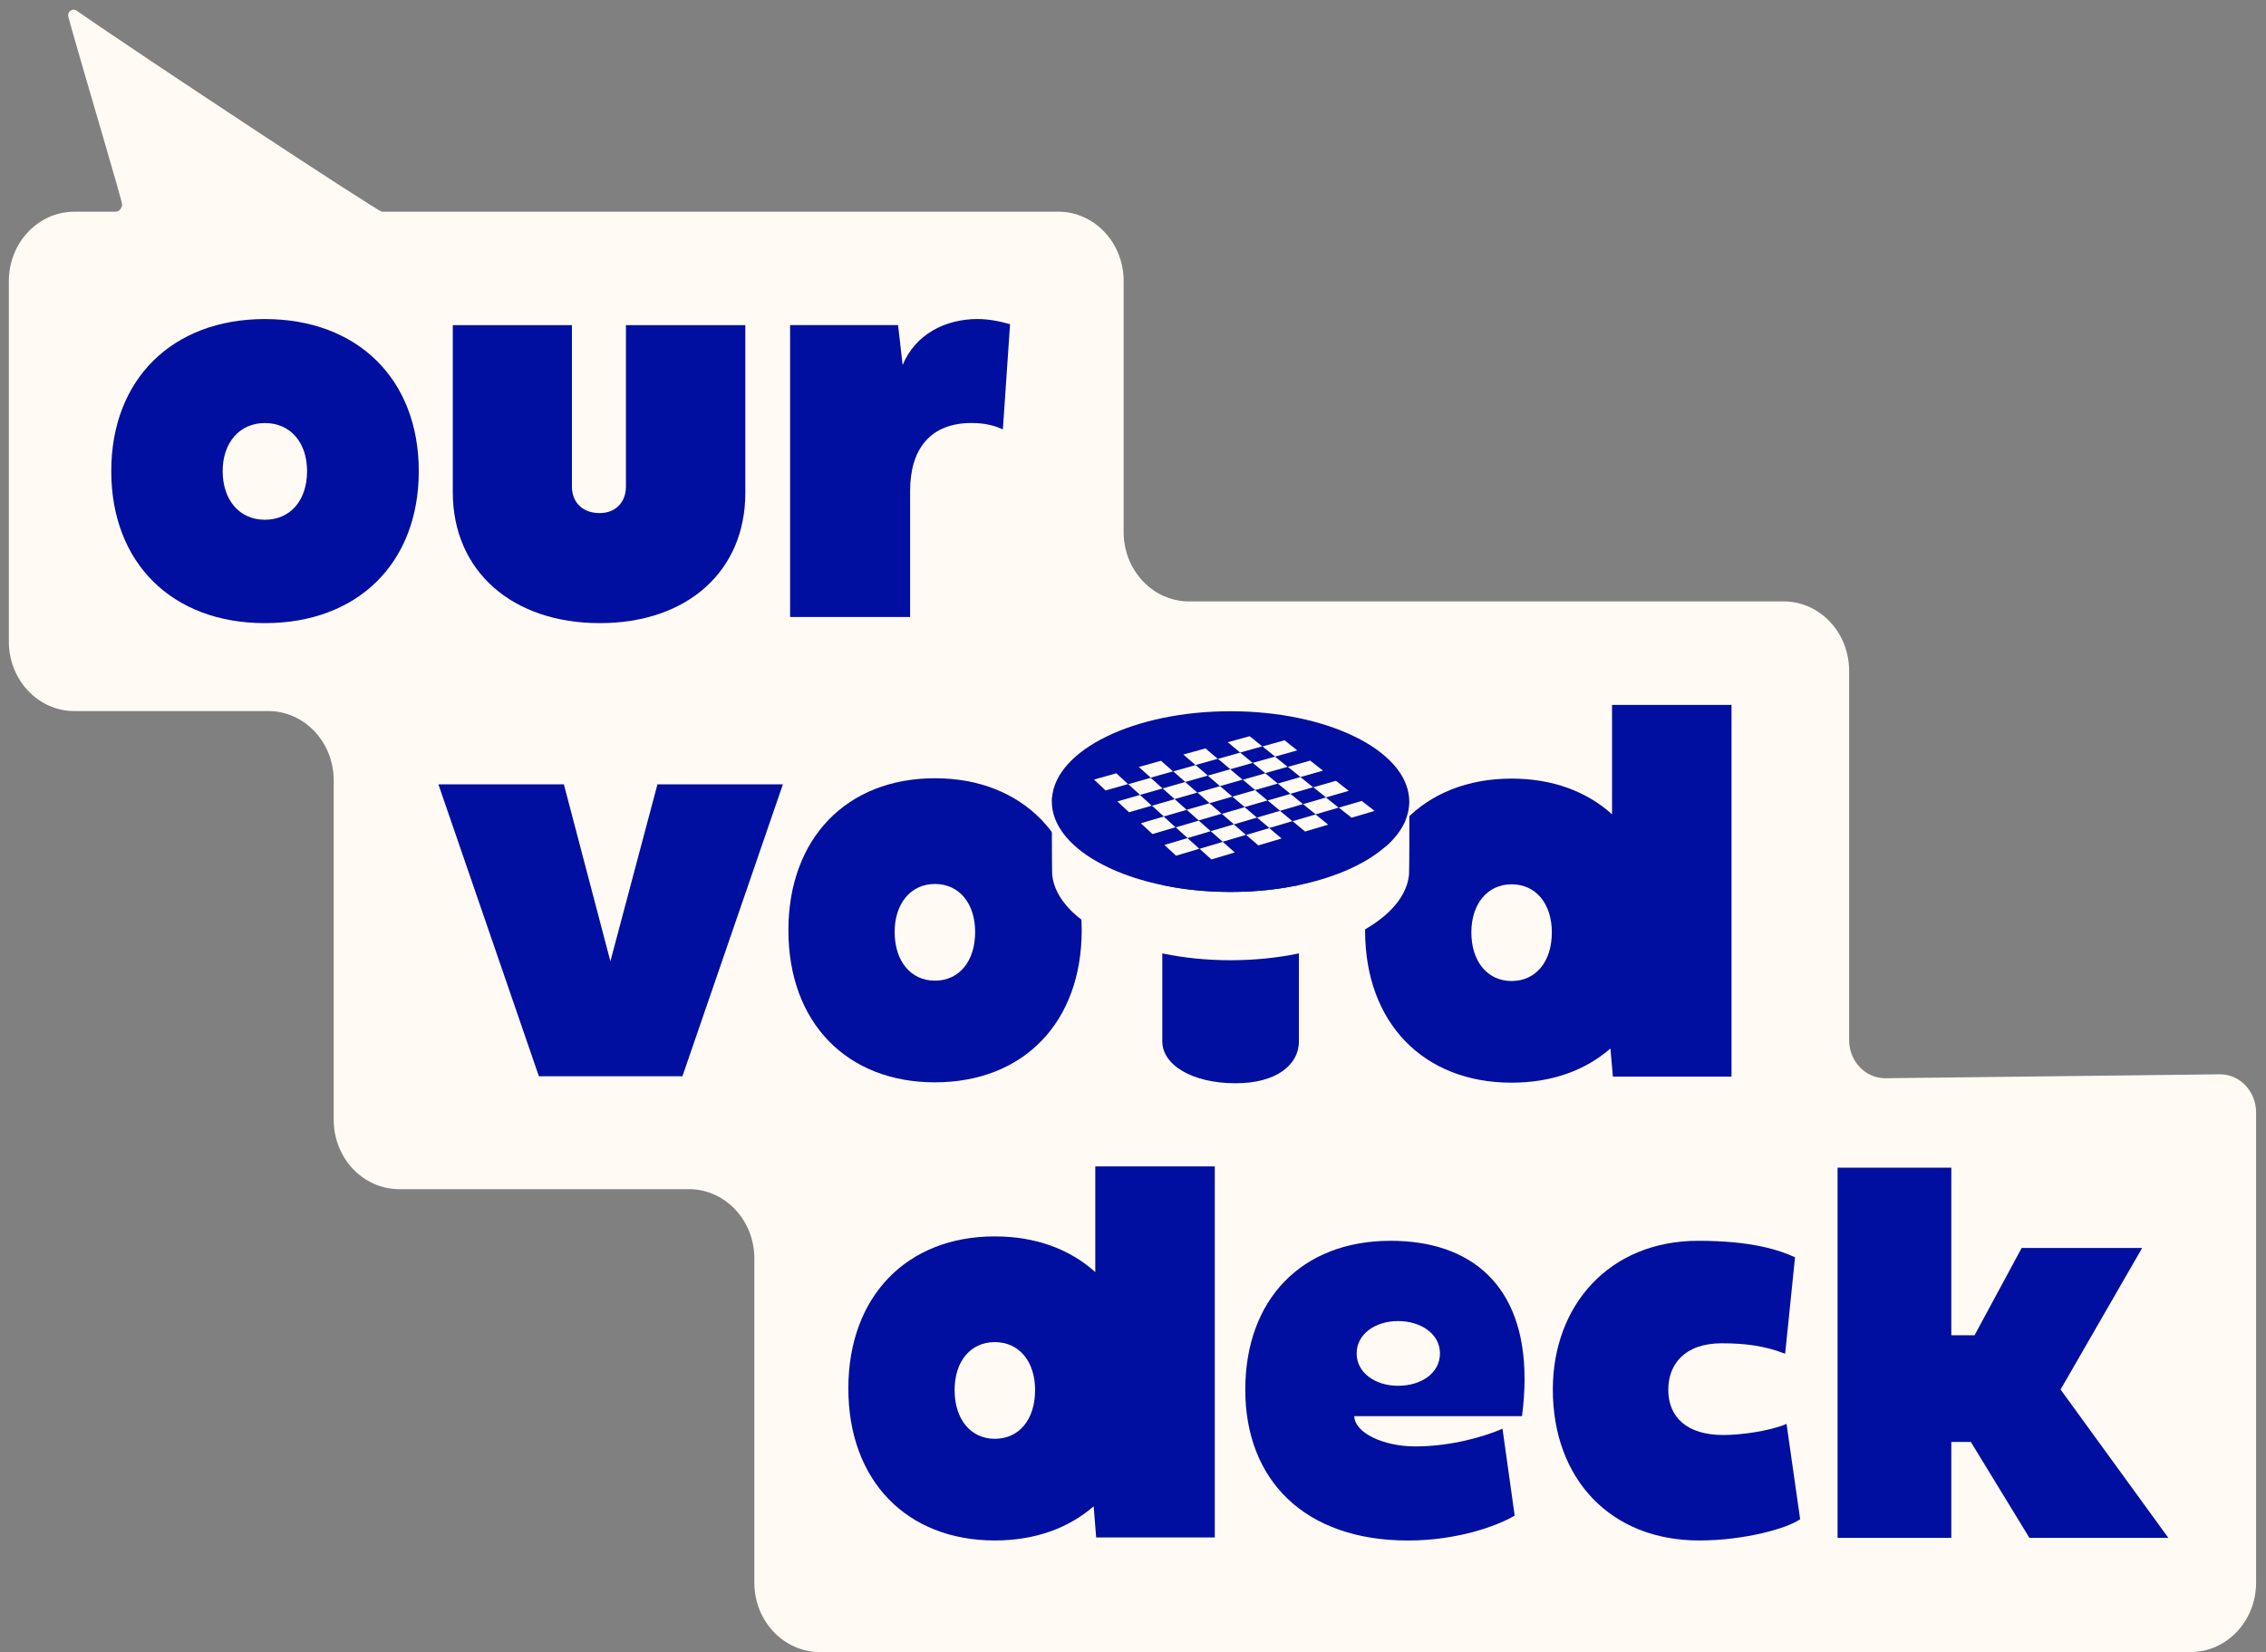
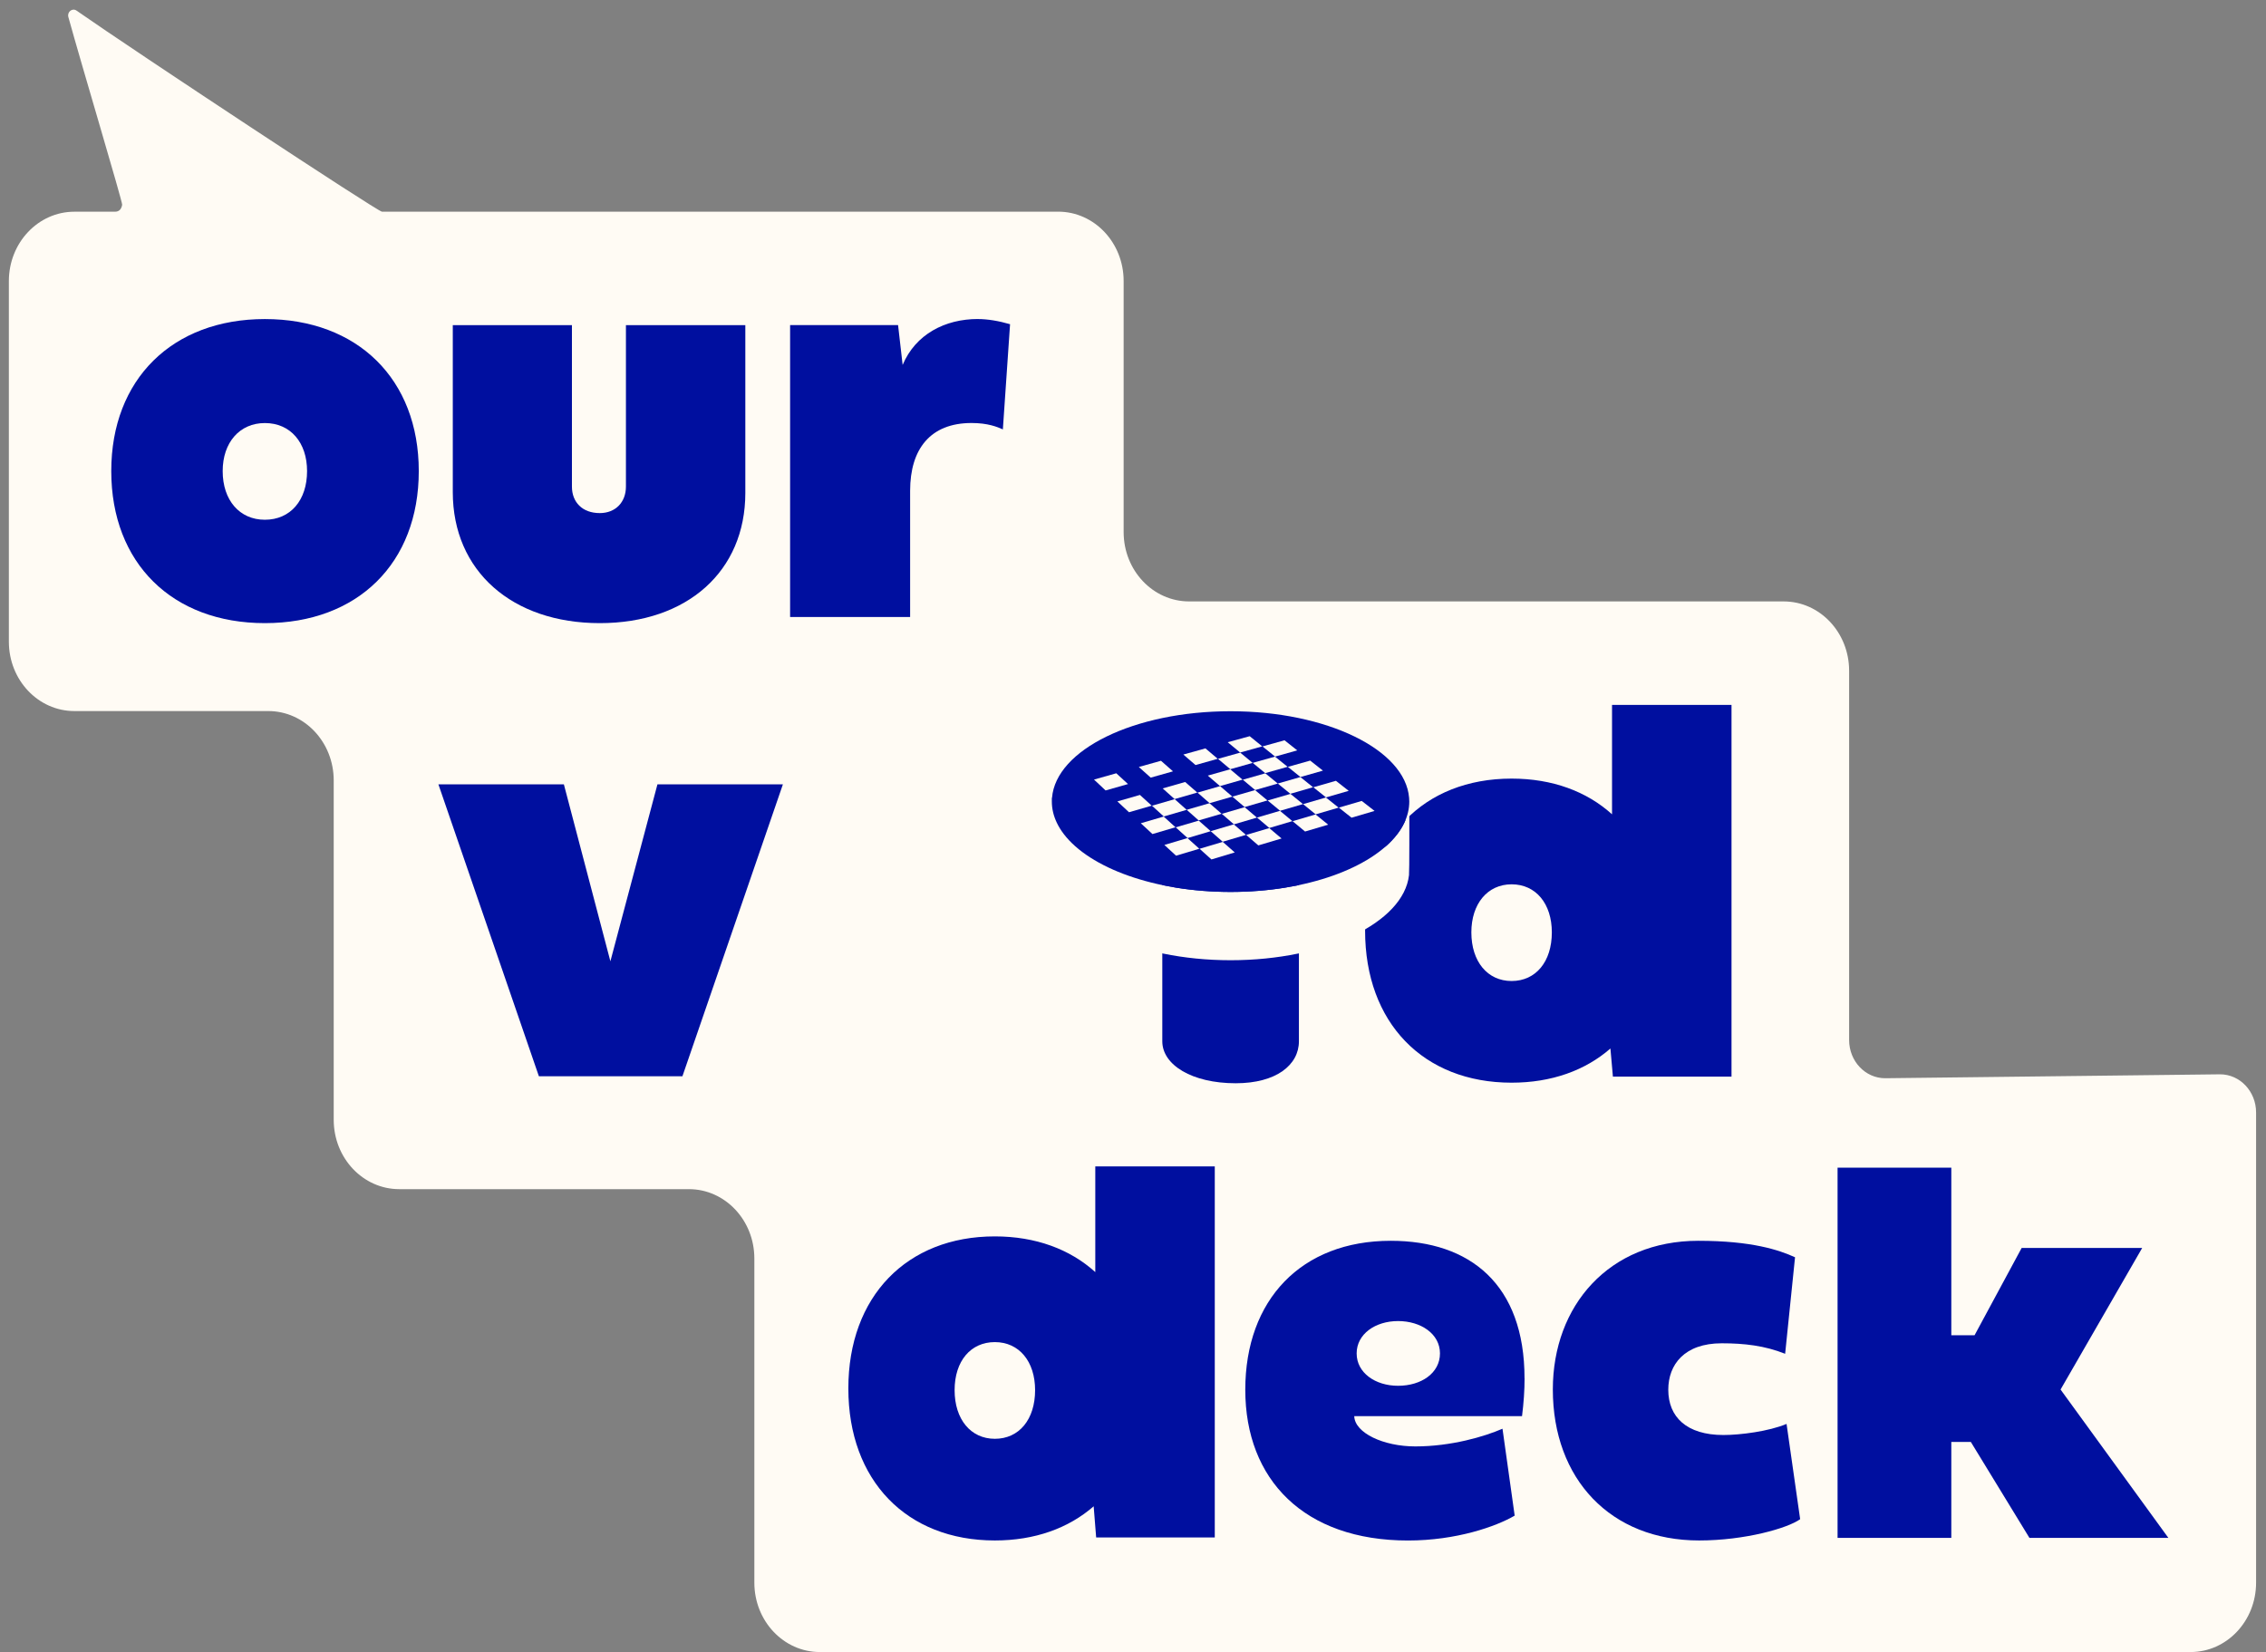
<svg xmlns="http://www.w3.org/2000/svg" width="229" height="167" viewBox="0 0 229 167" fill="none">
  <rect x="0" y="0" width="229" height="167" fill="#808080" stroke="none" />
  <g clip-path="url(#clip0_942_2568)">
    <path d="M224.368 108.593L190.514 108.989C188.501 108.989 186.871 107.262 186.871 105.131V67.803C186.871 63.931 183.909 60.793 180.254 60.793H120.171C116.516 60.793 113.554 57.655 113.554 53.783V28.405C113.554 24.533 110.592 21.395 106.937 21.395H38.595C38.175 21.395 13.647 5.204 7.736 1.073C7.308 0.775 6.766 1.202 6.909 1.723C8.257 6.61 12.391 20.416 12.345 20.697C12.274 21.115 12.063 21.4 11.622 21.4H7.514C3.858 21.4 0.896 24.538 0.896 28.41V64.865C0.896 68.737 3.858 71.875 7.514 71.875H27.108C30.764 71.875 33.725 75.013 33.725 78.885V113.191C33.725 117.063 36.687 120.201 40.343 120.201H69.617C73.272 120.201 76.234 123.338 76.234 127.21V159.981C76.234 163.853 79.196 166.991 82.851 166.991H221.381C225.036 166.991 227.998 163.853 227.998 159.981V112.452C227.998 110.32 226.368 108.593 224.355 108.593H224.368Z" fill="#FFFBF4" />
    <path d="M42.321 47.619C42.321 56.934 36.141 62.987 26.768 62.987C17.424 62.987 11.244 56.934 11.244 47.619C11.244 38.335 17.424 32.251 26.768 32.251C36.141 32.251 42.321 38.335 42.321 47.619ZM22.504 47.619C22.504 50.569 24.214 52.537 26.768 52.537C29.352 52.537 31.032 50.569 31.032 47.619C31.032 44.73 29.352 42.763 26.768 42.763C24.214 42.763 22.504 44.73 22.504 47.619Z" fill="#000F9F" />
    <path d="M75.322 32.864V49.831C75.322 57.73 69.462 62.987 60.614 62.987C51.766 62.987 45.758 57.73 45.758 49.742V32.869H57.799V49.19C57.799 50.756 58.845 51.864 60.614 51.864C62.21 51.864 63.256 50.756 63.256 49.19V32.869H75.327L75.322 32.864Z" fill="#000F9F" />
    <path d="M98.829 32.25C99.787 32.25 100.917 32.433 102.076 32.771L101.349 43.404C100.799 43.159 99.841 42.758 98.186 42.758C94.006 42.758 91.976 45.402 91.976 49.612V62.368H79.847V32.86H90.758L91.22 36.888C92.527 33.781 95.514 32.246 98.82 32.246L98.829 32.25Z" fill="#000F9F" />
    <path d="M162.911 71.247V82.312C160.361 80.002 156.886 78.702 152.76 78.702C143.85 78.702 137.955 84.786 137.955 94.07C137.955 103.386 143.85 109.439 152.76 109.439C156.802 109.439 160.214 108.197 162.747 105.985L162.999 108.825H174.985V71.252H162.911V71.247ZM152.76 99.162C150.324 99.162 148.694 97.195 148.694 94.244C148.694 91.356 150.328 89.388 152.76 89.388C155.222 89.388 156.827 91.356 156.827 94.244C156.827 97.195 155.222 99.162 152.76 99.162Z" fill="#000F9F" />
    <path d="M79.12 79.281L68.966 108.789H54.459L44.304 79.281H56.984L61.685 97.168L66.441 79.281H79.12Z" fill="#000F9F" />
-     <path d="M109.315 94.035C109.315 103.35 103.421 109.403 94.48 109.403C85.569 109.403 79.675 103.35 79.675 94.035C79.675 84.751 85.569 78.667 94.48 78.667C103.421 78.667 109.315 84.751 109.315 94.035ZM90.413 94.209C90.413 97.159 92.048 99.127 94.48 99.127C96.942 99.127 98.547 97.159 98.547 94.209C98.547 91.32 96.942 89.353 94.48 89.353C92.043 89.353 90.413 91.32 90.413 94.209Z" fill="#000F9F" />
    <path d="M124.881 109.497C120.461 109.497 117.461 107.645 117.461 105.255V80.469H131.267V105.255C131.267 107.645 128.973 109.497 124.881 109.497Z" fill="#000F9F" />
    <path d="M141.921 83.166C141.737 83.558 141.497 83.941 141.216 84.31C138.607 87.728 132.048 90.159 124.364 90.159C116.68 90.159 110.122 87.733 107.513 84.31C107.231 83.941 106.992 83.558 106.807 83.166C106.479 82.481 106.303 81.76 106.303 81.026V85.312C106.303 85.49 106.315 88.285 106.336 88.463C106.883 93.261 114.743 97.061 124.364 97.061C133.985 97.061 141.85 93.256 142.392 88.463C142.413 88.285 142.426 86.896 142.426 85.312V81.026C142.426 81.764 142.249 82.481 141.921 83.166Z" fill="#FFFBF4" />
    <path d="M142.404 80.652C142.018 75.783 134.09 71.893 124.36 71.893C114.63 71.893 106.702 75.783 106.315 80.652L106.298 80.643V81.026C106.298 81.764 106.475 82.481 106.802 83.166C106.987 83.558 107.227 83.941 107.508 84.31C110.117 87.728 116.676 90.159 124.36 90.159C132.044 90.159 138.602 87.733 141.211 84.31C141.493 83.941 141.732 83.558 141.917 83.166C142.245 82.481 142.421 81.76 142.421 81.026C142.421 80.901 142.413 80.776 142.404 80.652Z" fill="#000F9F" />
    <path d="M138.909 81.974L120.041 87.595L110.559 78.805L128.519 73.802L138.909 81.974Z" fill="#000F9F" />
    <path d="M129.133 79.201C129.893 78.983 130.649 78.764 131.414 78.546C131.843 78.889 132.267 79.232 132.696 79.575C131.931 79.793 131.175 80.015 130.402 80.238C129.977 79.891 129.557 79.548 129.133 79.201Z" fill="#FFFBF4" />
    <path d="M119.919 81.858C120.688 81.635 121.452 81.413 122.225 81.19C122.633 81.546 123.041 81.898 123.452 82.254C122.683 82.481 121.915 82.703 121.137 82.93C120.734 82.57 120.331 82.214 119.923 81.853L119.919 81.858Z" fill="#FFFBF4" />
    <path d="M116.465 84.306C116.075 83.945 115.684 83.58 115.289 83.215C116.058 82.993 116.827 82.766 117.6 82.539C117.995 82.899 118.39 83.255 118.793 83.62C118.02 83.847 117.247 84.074 116.47 84.306H116.465Z" fill="#FFFBF4" />
    <path d="M127.028 82.641C127.801 82.414 128.57 82.187 129.351 81.96C129.771 82.312 130.187 82.654 130.607 83.002C129.83 83.229 129.061 83.46 128.276 83.692C127.86 83.34 127.444 82.988 127.032 82.637L127.028 82.641Z" fill="#FFFBF4" />
    <path d="M124.541 80.523C125.305 80.305 126.066 80.082 126.834 79.864C127.25 80.211 127.666 80.558 128.086 80.91C127.322 81.132 126.561 81.355 125.78 81.578C125.368 81.226 124.952 80.874 124.541 80.523Z" fill="#FFFBF4" />
    <path d="M119.923 81.858C119.154 82.08 118.39 82.303 117.613 82.53C117.213 82.169 116.819 81.809 116.419 81.444C117.18 81.226 117.94 81.003 118.713 80.781C119.117 81.141 119.52 81.497 119.923 81.858Z" fill="#FFFBF4" />
    <path d="M124.541 80.523C123.776 80.741 123.016 80.963 122.243 81.186C121.835 80.83 121.432 80.478 121.02 80.118C121.776 79.9 122.532 79.686 123.301 79.463C123.713 79.815 124.125 80.167 124.541 80.523Z" fill="#FFFBF4" />
-     <path d="M122.352 84.016C123.129 83.79 123.902 83.558 124.684 83.327C125.095 83.683 125.503 84.034 125.91 84.39C125.129 84.622 124.356 84.853 123.566 85.085C123.159 84.729 122.755 84.368 122.348 84.012L122.352 84.016Z" fill="#FFFBF4" />
+     <path d="M122.352 84.016C123.129 83.79 123.902 83.558 124.684 83.327C125.095 83.683 125.503 84.034 125.91 84.39C125.129 84.622 124.356 84.853 123.566 85.085L122.352 84.016Z" fill="#FFFBF4" />
    <path d="M129.137 79.201C128.376 79.419 127.616 79.637 126.847 79.859C126.431 79.508 126.015 79.165 125.599 78.814C126.351 78.6 127.103 78.386 127.872 78.168C128.292 78.515 128.716 78.862 129.137 79.205V79.201Z" fill="#FFFBF4" />
    <path d="M131.427 78.542C131.002 78.199 130.578 77.861 130.149 77.518C130.901 77.305 131.649 77.096 132.406 76.882C132.834 77.22 133.263 77.558 133.695 77.897C132.939 78.11 132.187 78.328 131.427 78.542Z" fill="#FFFBF4" />
    <path d="M117.667 85.409C118.449 85.178 119.226 84.947 120.003 84.715C120.403 85.076 120.802 85.432 121.201 85.792C120.415 86.028 119.638 86.26 118.852 86.495C118.457 86.135 118.067 85.77 117.667 85.405V85.409Z" fill="#FFFBF4" />
    <path d="M122.058 78.4C122.81 78.186 123.562 77.972 124.322 77.759C124.742 78.11 125.154 78.457 125.57 78.809C124.814 79.027 124.062 79.241 123.293 79.459C122.881 79.107 122.469 78.751 122.058 78.4Z" fill="#FFFBF4" />
    <path d="M122.356 84.016C121.579 84.248 120.801 84.475 120.016 84.711C119.617 84.35 119.222 83.99 118.818 83.629C119.587 83.402 120.356 83.18 121.142 82.948C121.545 83.304 121.948 83.665 122.356 84.021V84.016Z" fill="#FFFBF4" />
    <path d="M132.725 79.579C133.485 79.361 134.241 79.143 135.006 78.925C135.439 79.263 135.867 79.601 136.3 79.94C135.535 80.162 134.775 80.38 134.006 80.603C133.577 80.26 133.153 79.922 132.725 79.579Z" fill="#FFFBF4" />
    <path d="M131.683 81.284C132.451 81.061 133.22 80.839 133.993 80.612C134.426 80.954 134.85 81.293 135.279 81.635C134.506 81.862 133.741 82.085 132.96 82.316C132.535 81.974 132.111 81.626 131.687 81.279L131.683 81.284Z" fill="#FFFBF4" />
-     <path d="M122.057 78.395C121.305 78.609 120.549 78.823 119.784 79.041C119.377 78.684 118.978 78.333 118.57 77.972C119.318 77.763 120.066 77.55 120.826 77.336C121.238 77.692 121.65 78.044 122.057 78.395Z" fill="#FFFBF4" />
    <path d="M126.595 77.113C125.856 77.323 125.116 77.532 124.377 77.741C124.369 77.741 124.356 77.741 124.331 77.75C123.919 77.403 123.507 77.056 123.091 76.704C123.835 76.495 124.579 76.286 125.335 76.076C125.755 76.424 126.175 76.771 126.595 77.118V77.113Z" fill="#FFFBF4" />
    <path d="M124.074 75.026C124.818 74.821 125.553 74.617 126.293 74.416C126.717 74.759 127.137 75.102 127.561 75.444C126.818 75.649 126.078 75.858 125.33 76.067C124.914 75.725 124.494 75.378 124.074 75.026Z" fill="#FFFBF4" />
    <path d="M130.632 83.006C131.41 82.779 132.178 82.552 132.951 82.325C133.376 82.668 133.796 83.011 134.224 83.358C133.447 83.589 132.674 83.816 131.889 84.052C131.468 83.705 131.052 83.362 130.632 83.011V83.006Z" fill="#FFFBF4" />
-     <path d="M117.495 79.695C116.747 79.908 115.999 80.122 115.251 80.336C115.243 80.336 115.226 80.336 115.205 80.344C114.81 79.984 114.42 79.624 114.021 79.263C114.773 79.049 115.525 78.836 116.285 78.622C116.688 78.983 117.087 79.343 117.487 79.699L117.495 79.695Z" fill="#FFFBF4" />
    <path d="M116.39 81.439C115.621 81.662 114.861 81.88 114.096 82.103C113.706 81.738 113.315 81.377 112.92 81.008C113.68 80.79 114.437 80.572 115.201 80.353C115.596 80.714 115.991 81.075 116.39 81.439Z" fill="#FFFBF4" />
    <path d="M117.495 79.695C118.251 79.477 119.008 79.263 119.772 79.045C120.18 79.405 120.583 79.757 120.995 80.113C120.234 80.331 119.478 80.549 118.705 80.772C118.302 80.411 117.898 80.051 117.495 79.69V79.695Z" fill="#FFFBF4" />
    <path d="M127.032 82.641C126.259 82.868 125.486 83.095 124.7 83.327C124.293 82.971 123.885 82.619 123.474 82.263C124.238 82.04 125.003 81.818 125.784 81.591C126.196 81.942 126.612 82.294 127.024 82.646L127.032 82.641Z" fill="#FFFBF4" />
    <path d="M131.683 81.279C130.914 81.502 130.145 81.729 129.364 81.956C128.944 81.609 128.532 81.261 128.112 80.914C128.872 80.692 129.633 80.474 130.414 80.247C130.834 80.589 131.259 80.936 131.683 81.284V81.279Z" fill="#FFFBF4" />
    <path d="M129.515 84.755C128.733 84.987 127.952 85.222 127.166 85.454C126.754 85.102 126.351 84.751 125.939 84.395C126.717 84.163 127.49 83.936 128.271 83.705C128.683 84.052 129.095 84.399 129.515 84.755Z" fill="#FFFBF4" />
    <path d="M131.099 75.849C130.351 76.058 129.607 76.268 128.859 76.477C128.435 76.134 128.015 75.791 127.586 75.449C128.33 75.24 129.069 75.035 129.813 74.83C130.242 75.168 130.666 75.507 131.099 75.849Z" fill="#FFFBF4" />
    <path d="M126.595 77.113C127.343 76.904 128.095 76.691 128.847 76.481C129.276 76.829 129.696 77.167 130.124 77.51C129.372 77.723 128.62 77.937 127.86 78.15C127.44 77.803 127.015 77.456 126.595 77.109V77.113Z" fill="#FFFBF4" />
    <path d="M119.591 76.268C120.339 76.059 121.079 75.854 121.822 75.649C122.238 76.001 122.646 76.348 123.062 76.7C122.314 76.909 121.566 77.118 120.818 77.332C120.411 76.98 120.003 76.628 119.591 76.272V76.268Z" fill="#FFFBF4" />
    <path d="M118.541 77.968C117.789 78.181 117.042 78.391 116.289 78.604C115.89 78.244 115.491 77.888 115.088 77.527C115.836 77.318 116.575 77.109 117.327 76.9C117.731 77.256 118.134 77.612 118.541 77.968Z" fill="#FFFBF4" />
    <path d="M111.731 79.9C111.336 79.53 110.949 79.17 110.559 78.8C111.311 78.587 112.058 78.377 112.81 78.164C113.205 78.529 113.6 78.889 113.995 79.254C113.239 79.468 112.487 79.681 111.727 79.9H111.731Z" fill="#FFFBF4" />
    <path d="M121.226 85.797C122.011 85.561 122.788 85.329 123.57 85.098C123.973 85.454 124.381 85.81 124.784 86.166C124.003 86.402 123.221 86.638 122.427 86.874C122.028 86.513 121.629 86.157 121.226 85.792V85.797Z" fill="#FFFBF4" />
    <path d="M137.619 80.963C138.052 81.301 138.48 81.635 138.913 81.969C138.14 82.196 137.371 82.423 136.586 82.654C136.161 82.316 135.737 81.978 135.304 81.635C136.073 81.413 136.838 81.186 137.615 80.959L137.619 80.963Z" fill="#FFFBF4" />
    <path d="M154.067 139.325C154.067 129.845 148.576 125.421 140.543 125.421C131.506 125.421 125.847 131.39 125.847 140.478C125.847 149.566 131.796 155.717 142.291 155.717C147.181 155.717 151.215 154.293 153.072 153.202L151.841 144.417C150.038 145.204 146.665 146.206 143.035 146.206C139.804 146.206 136.913 144.844 136.859 143.148H153.815C153.987 141.786 154.072 140.513 154.072 139.33L154.067 139.325ZM141.287 140.077C138.985 140.077 137.102 138.764 137.102 136.806C137.102 134.848 138.985 133.535 141.287 133.535C143.589 133.535 145.522 134.825 145.522 136.806C145.522 138.787 143.64 140.077 141.287 140.077Z" fill="#000F9F" />
    <path d="M171.624 125.421C177.057 125.421 179.804 126.36 181.405 127.086L180.405 136.842C178.346 136.023 176.288 135.782 173.998 135.782C170.225 135.782 168.595 137.932 168.595 140.478C168.595 143.233 170.452 145.053 174.17 145.053C175.859 145.053 178.746 144.688 180.548 143.932L181.922 153.563C180.666 154.471 176.347 155.713 171.713 155.713C162.764 155.713 156.928 149.504 156.928 140.447C156.928 131.964 162.617 125.421 171.624 125.421Z" fill="#000F9F" />
    <path d="M197.202 134.972H199.546L204.306 126.147H216.486L208.239 140.456L219.133 155.45H205.092L199.172 145.756H197.198V155.45H185.703V118.029H197.198V134.972H197.202Z" fill="#000F9F" />
    <path d="M110.689 117.895V128.586C108.139 126.276 104.664 124.976 100.539 124.976C91.628 124.976 85.733 131.06 85.733 140.344C85.733 149.66 91.628 155.713 100.539 155.713C104.58 155.713 107.992 154.471 110.525 152.259L110.777 155.41H122.764V117.899H110.689V117.895ZM100.539 145.436C98.102 145.436 96.472 143.469 96.472 140.518C96.472 137.567 98.106 135.662 100.539 135.662C103.001 135.662 104.606 137.629 104.606 140.518C104.606 143.469 103.001 145.436 100.539 145.436Z" fill="#000F9F" />
  </g>
  <defs>
    <clipPath id="clip0_942_2568">
      <rect width="227.118" height="166.02" fill="white" transform="translate(0.892 0.971)" />
    </clipPath>
  </defs>
</svg>